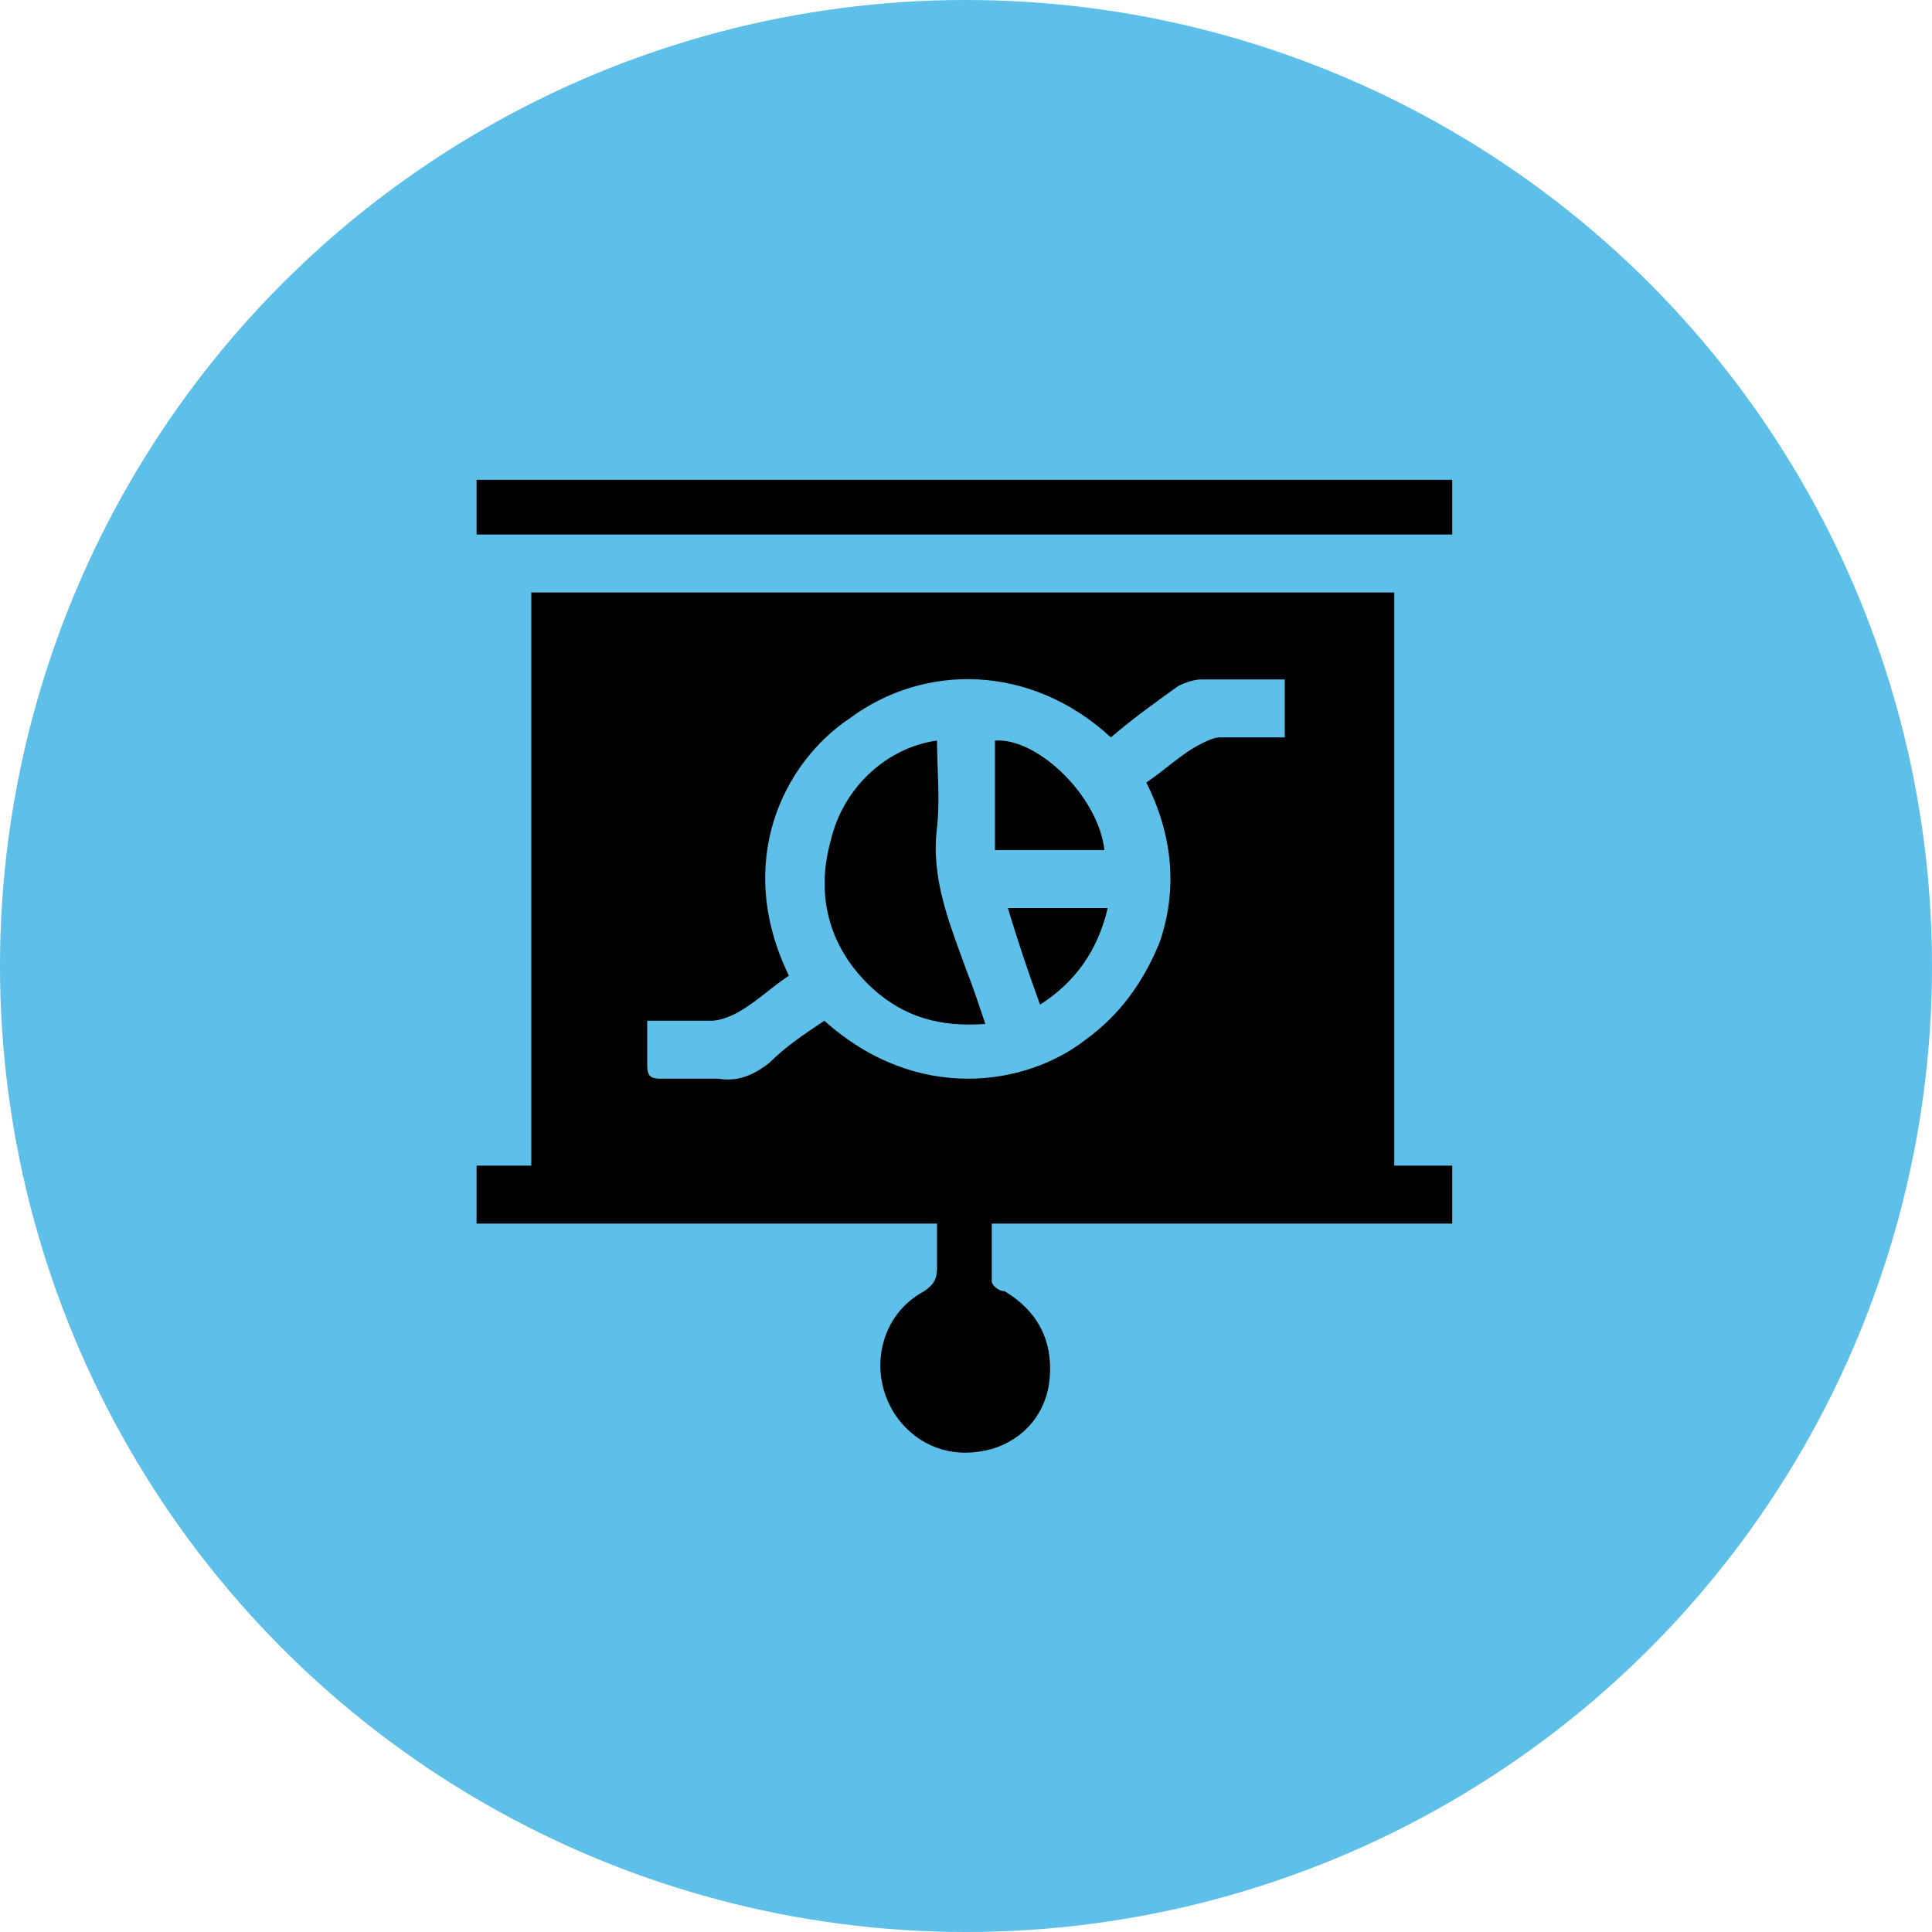
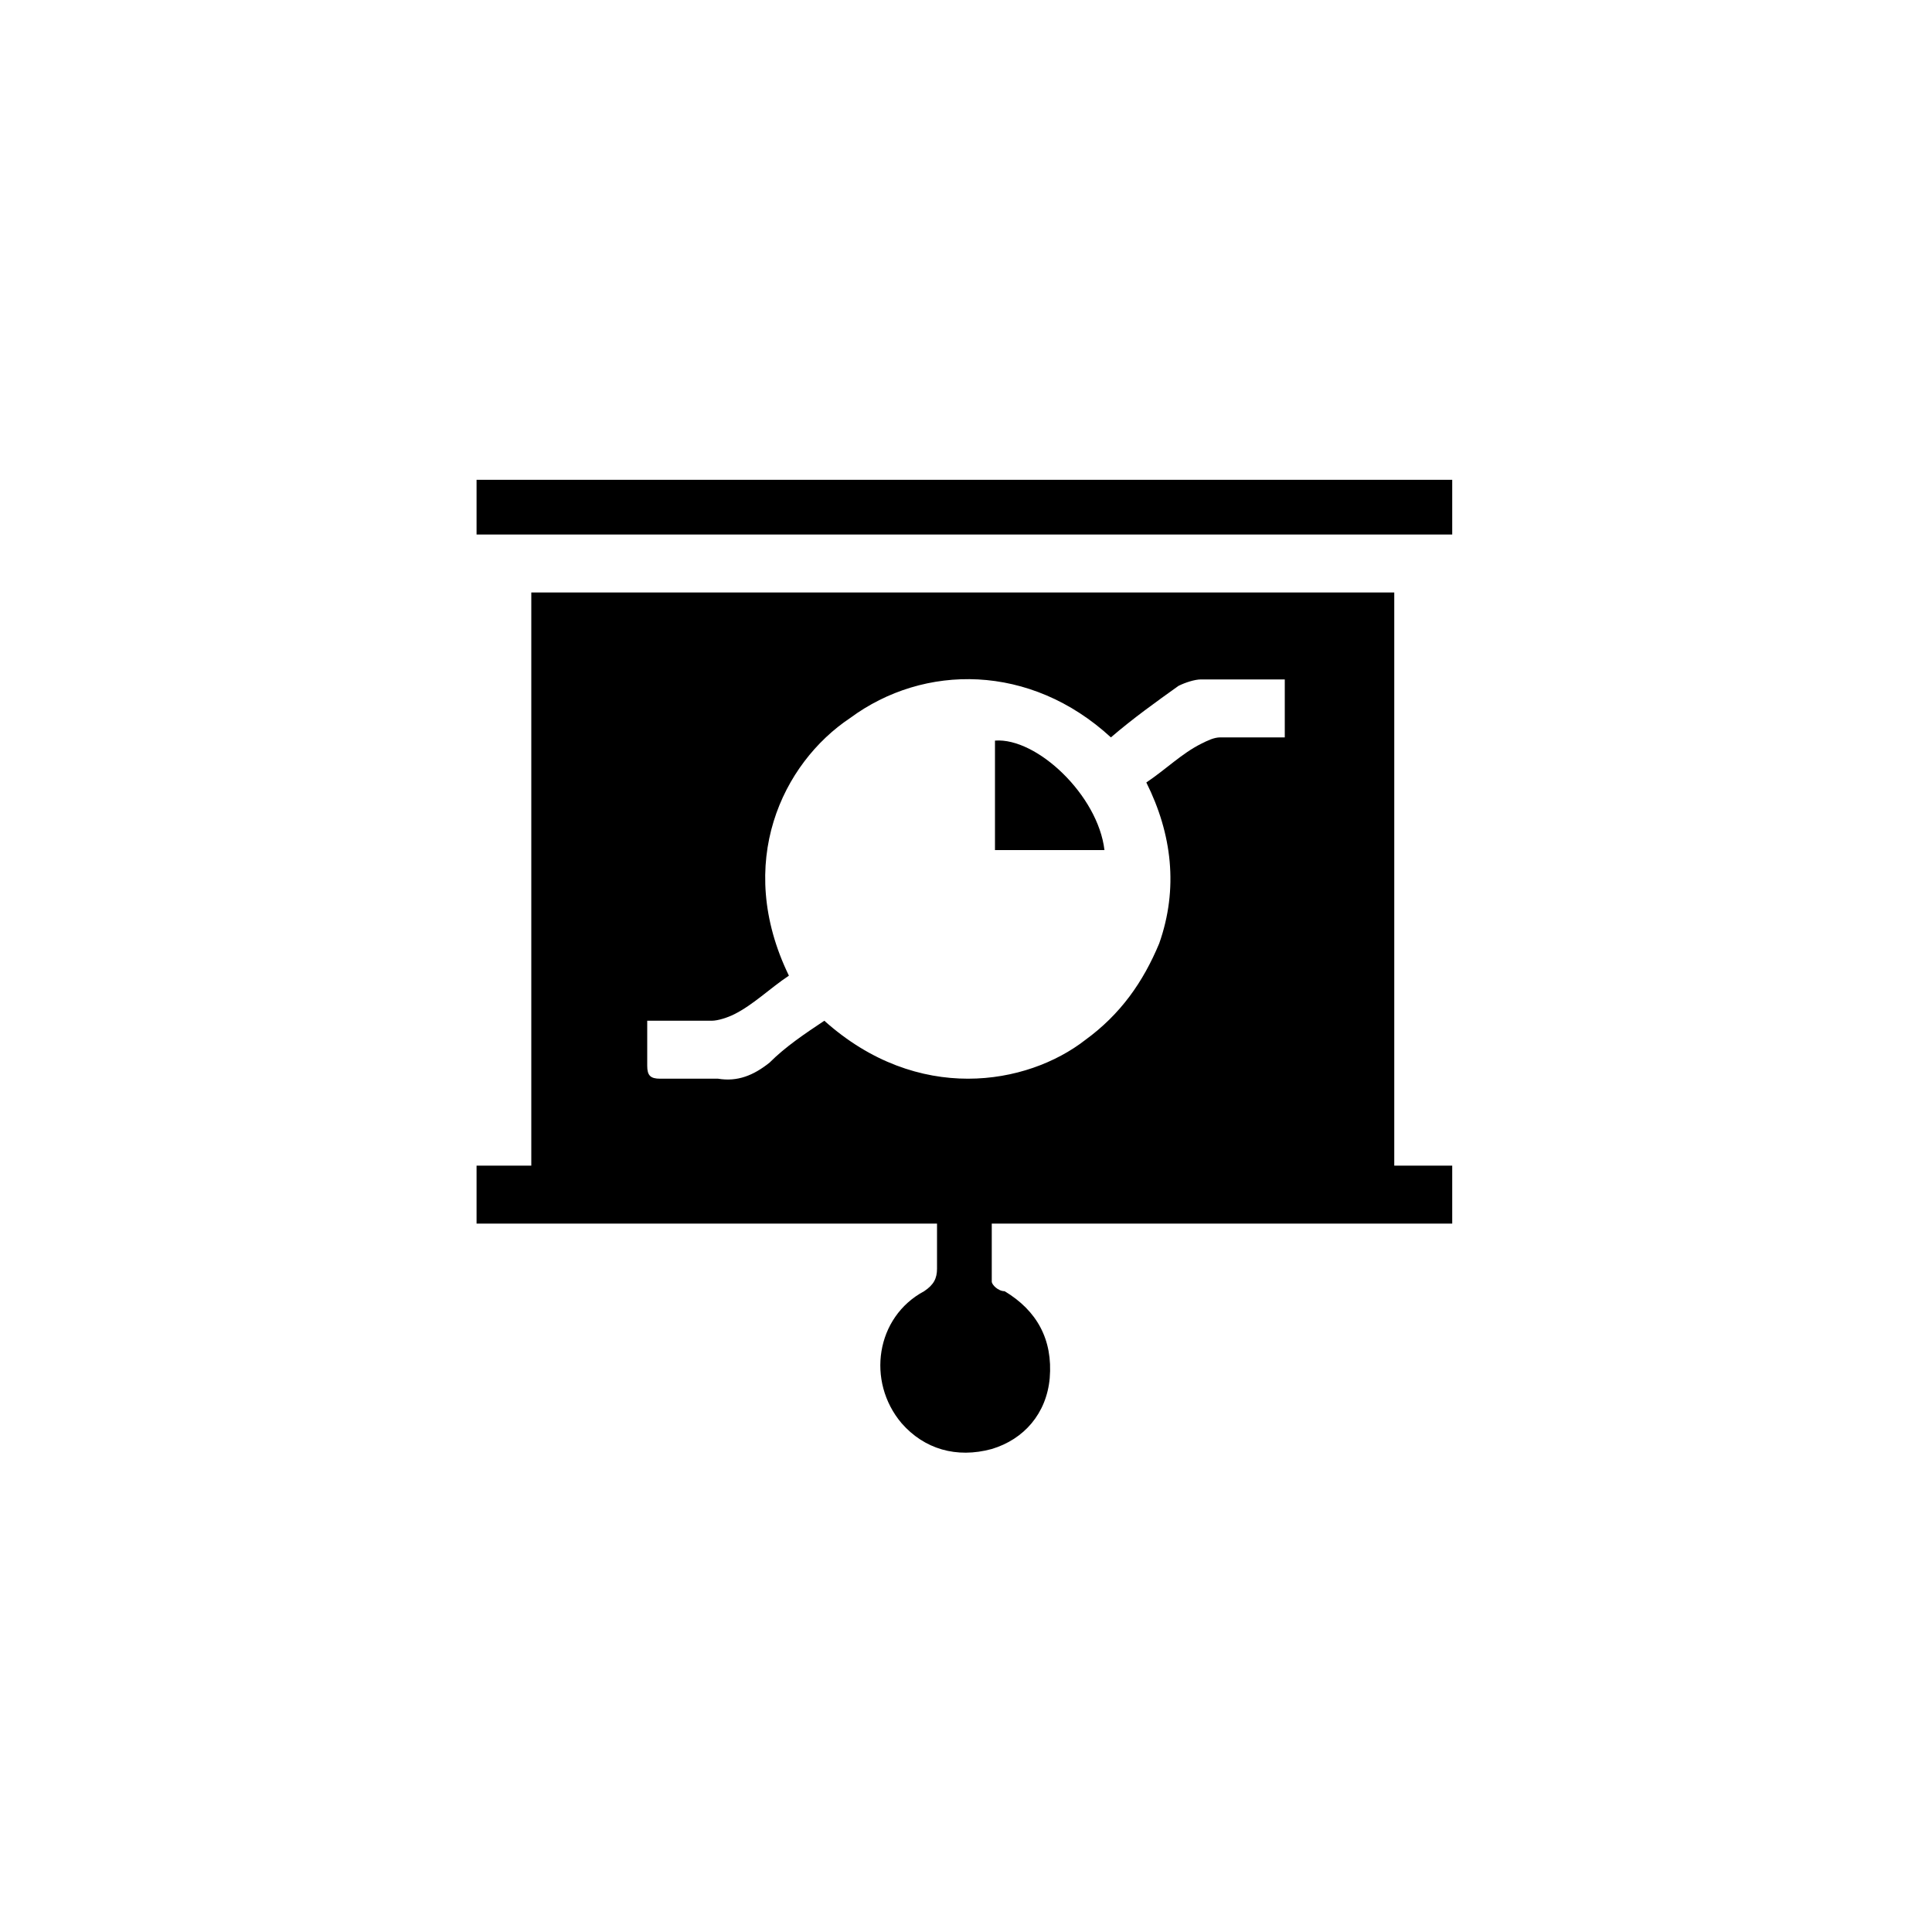
<svg xmlns="http://www.w3.org/2000/svg" version="1.1" id="Layer_1" x="0px" y="0px" viewBox="0 0 60 60" style="enable-background:new 0 0 60 60;" xml:space="preserve">
  <style type="text/css">
	.st0{fill:#5EBFE9;}
</style>
-   <circle class="st0" cx="30" cy="30" r="30" />
  <g>
    <path d="M29.1,38c-4.8,0-9.5,0-14.3,0c0-0.6,0-1.2,0-1.8c0.6,0,1.1,0,1.7,0c0-6,0-11.9,0-17.8c8.9,0,17.8,0,26.8,0   c0,5.9,0,11.8,0,17.8c0.6,0,1.2,0,1.8,0c0,0.6,0,1.2,0,1.8c-4.7,0-9.5,0-14.3,0c0,0.6,0,1.2,0,1.8c0,0.1,0.2,0.3,0.4,0.3   c1,0.6,1.5,1.5,1.4,2.7c-0.1,1.1-0.8,1.9-1.8,2.2c-1.1,0.3-2.1,0-2.8-0.8c-1.1-1.3-0.8-3.3,0.7-4.1c0.3-0.2,0.4-0.4,0.4-0.7   C29.1,39,29.1,38.5,29.1,38z M24.5,30.3c-0.6,0.4-1.1,0.9-1.7,1.2c-0.2,0.1-0.5,0.2-0.7,0.2c-0.6,0-1.3,0-2,0c0,0.5,0,1,0,1.4   c0,0.3,0.1,0.4,0.4,0.4c0.6,0,1.2,0,1.8,0c0.6,0.1,1.1-0.1,1.6-0.5c0.5-0.5,1.1-0.9,1.7-1.3c2.9,2.6,6.3,2,8.1,0.6   c1.1-0.8,1.8-1.8,2.3-3c0.6-1.7,0.4-3.4-0.4-5c0.6-0.4,1.1-0.9,1.7-1.2c0.2-0.1,0.4-0.2,0.6-0.2c0.7,0,1.3,0,2,0c0-0.6,0-1.2,0-1.8   c-0.9,0-1.7,0-2.6,0c-0.2,0-0.5,0.1-0.7,0.2c-0.7,0.5-1.4,1-2.1,1.6c-2.5-2.3-5.8-2.3-8.1-0.6C24.3,23.7,22.8,26.8,24.5,30.3z" />
    <path d="M14.8,16.6c0-0.6,0-1.1,0-1.7c10.1,0,20.2,0,30.3,0c0,0.5,0,1.1,0,1.7C35.1,16.6,25,16.6,14.8,16.6z" />
-     <path d="M29.1,23c0,0.9,0.1,1.8,0,2.7c-0.2,1.6,0.4,3,0.9,4.4c0.2,0.5,0.4,1.1,0.6,1.7c-1.4,0.1-2.5-0.2-3.5-1.1   c-1.3-1.2-1.8-2.8-1.3-4.6C26.2,24.4,27.6,23.2,29.1,23z" />
    <path d="M34.3,26.4c-1.1,0-2.3,0-3.4,0c0-1.1,0-2.2,0-3.4C32.2,22.9,34.1,24.7,34.3,26.4z" />
-     <path d="M31.3,28.2c1.1,0,2.1,0,3.1,0c-0.3,1.3-1,2.3-2.1,3C31.9,30.1,31.6,29.2,31.3,28.2z" />
  </g>
</svg>